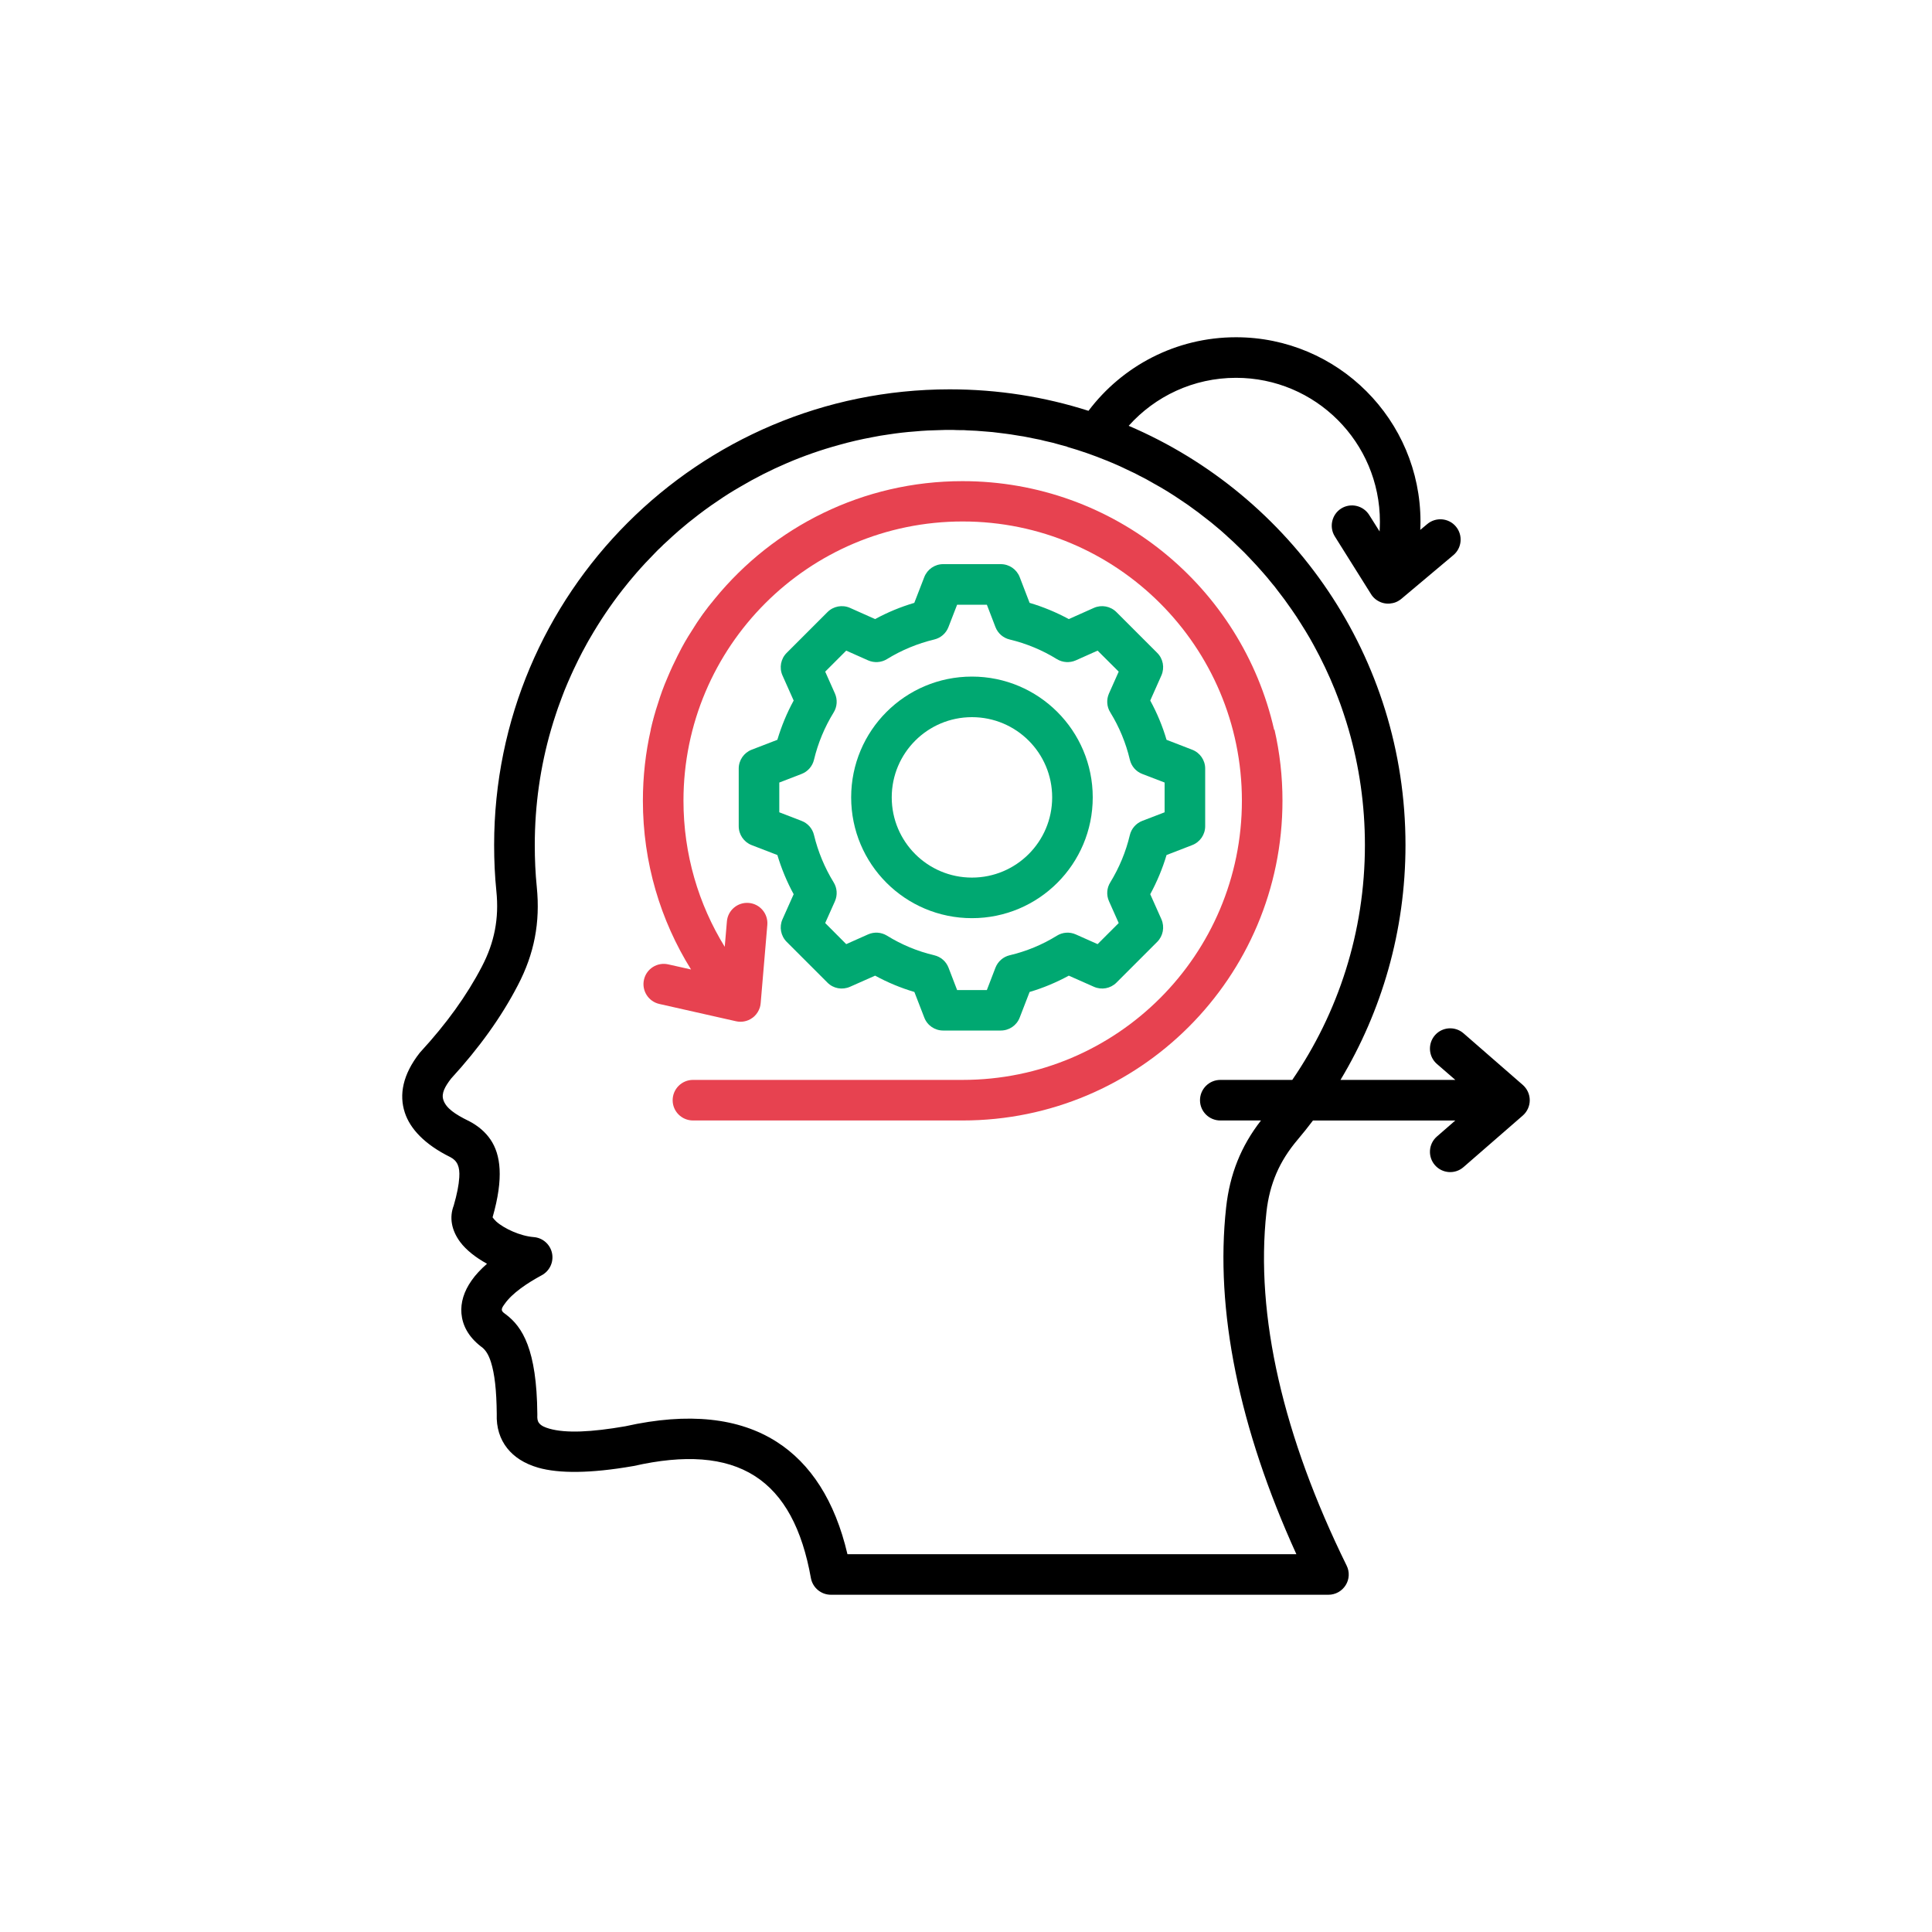
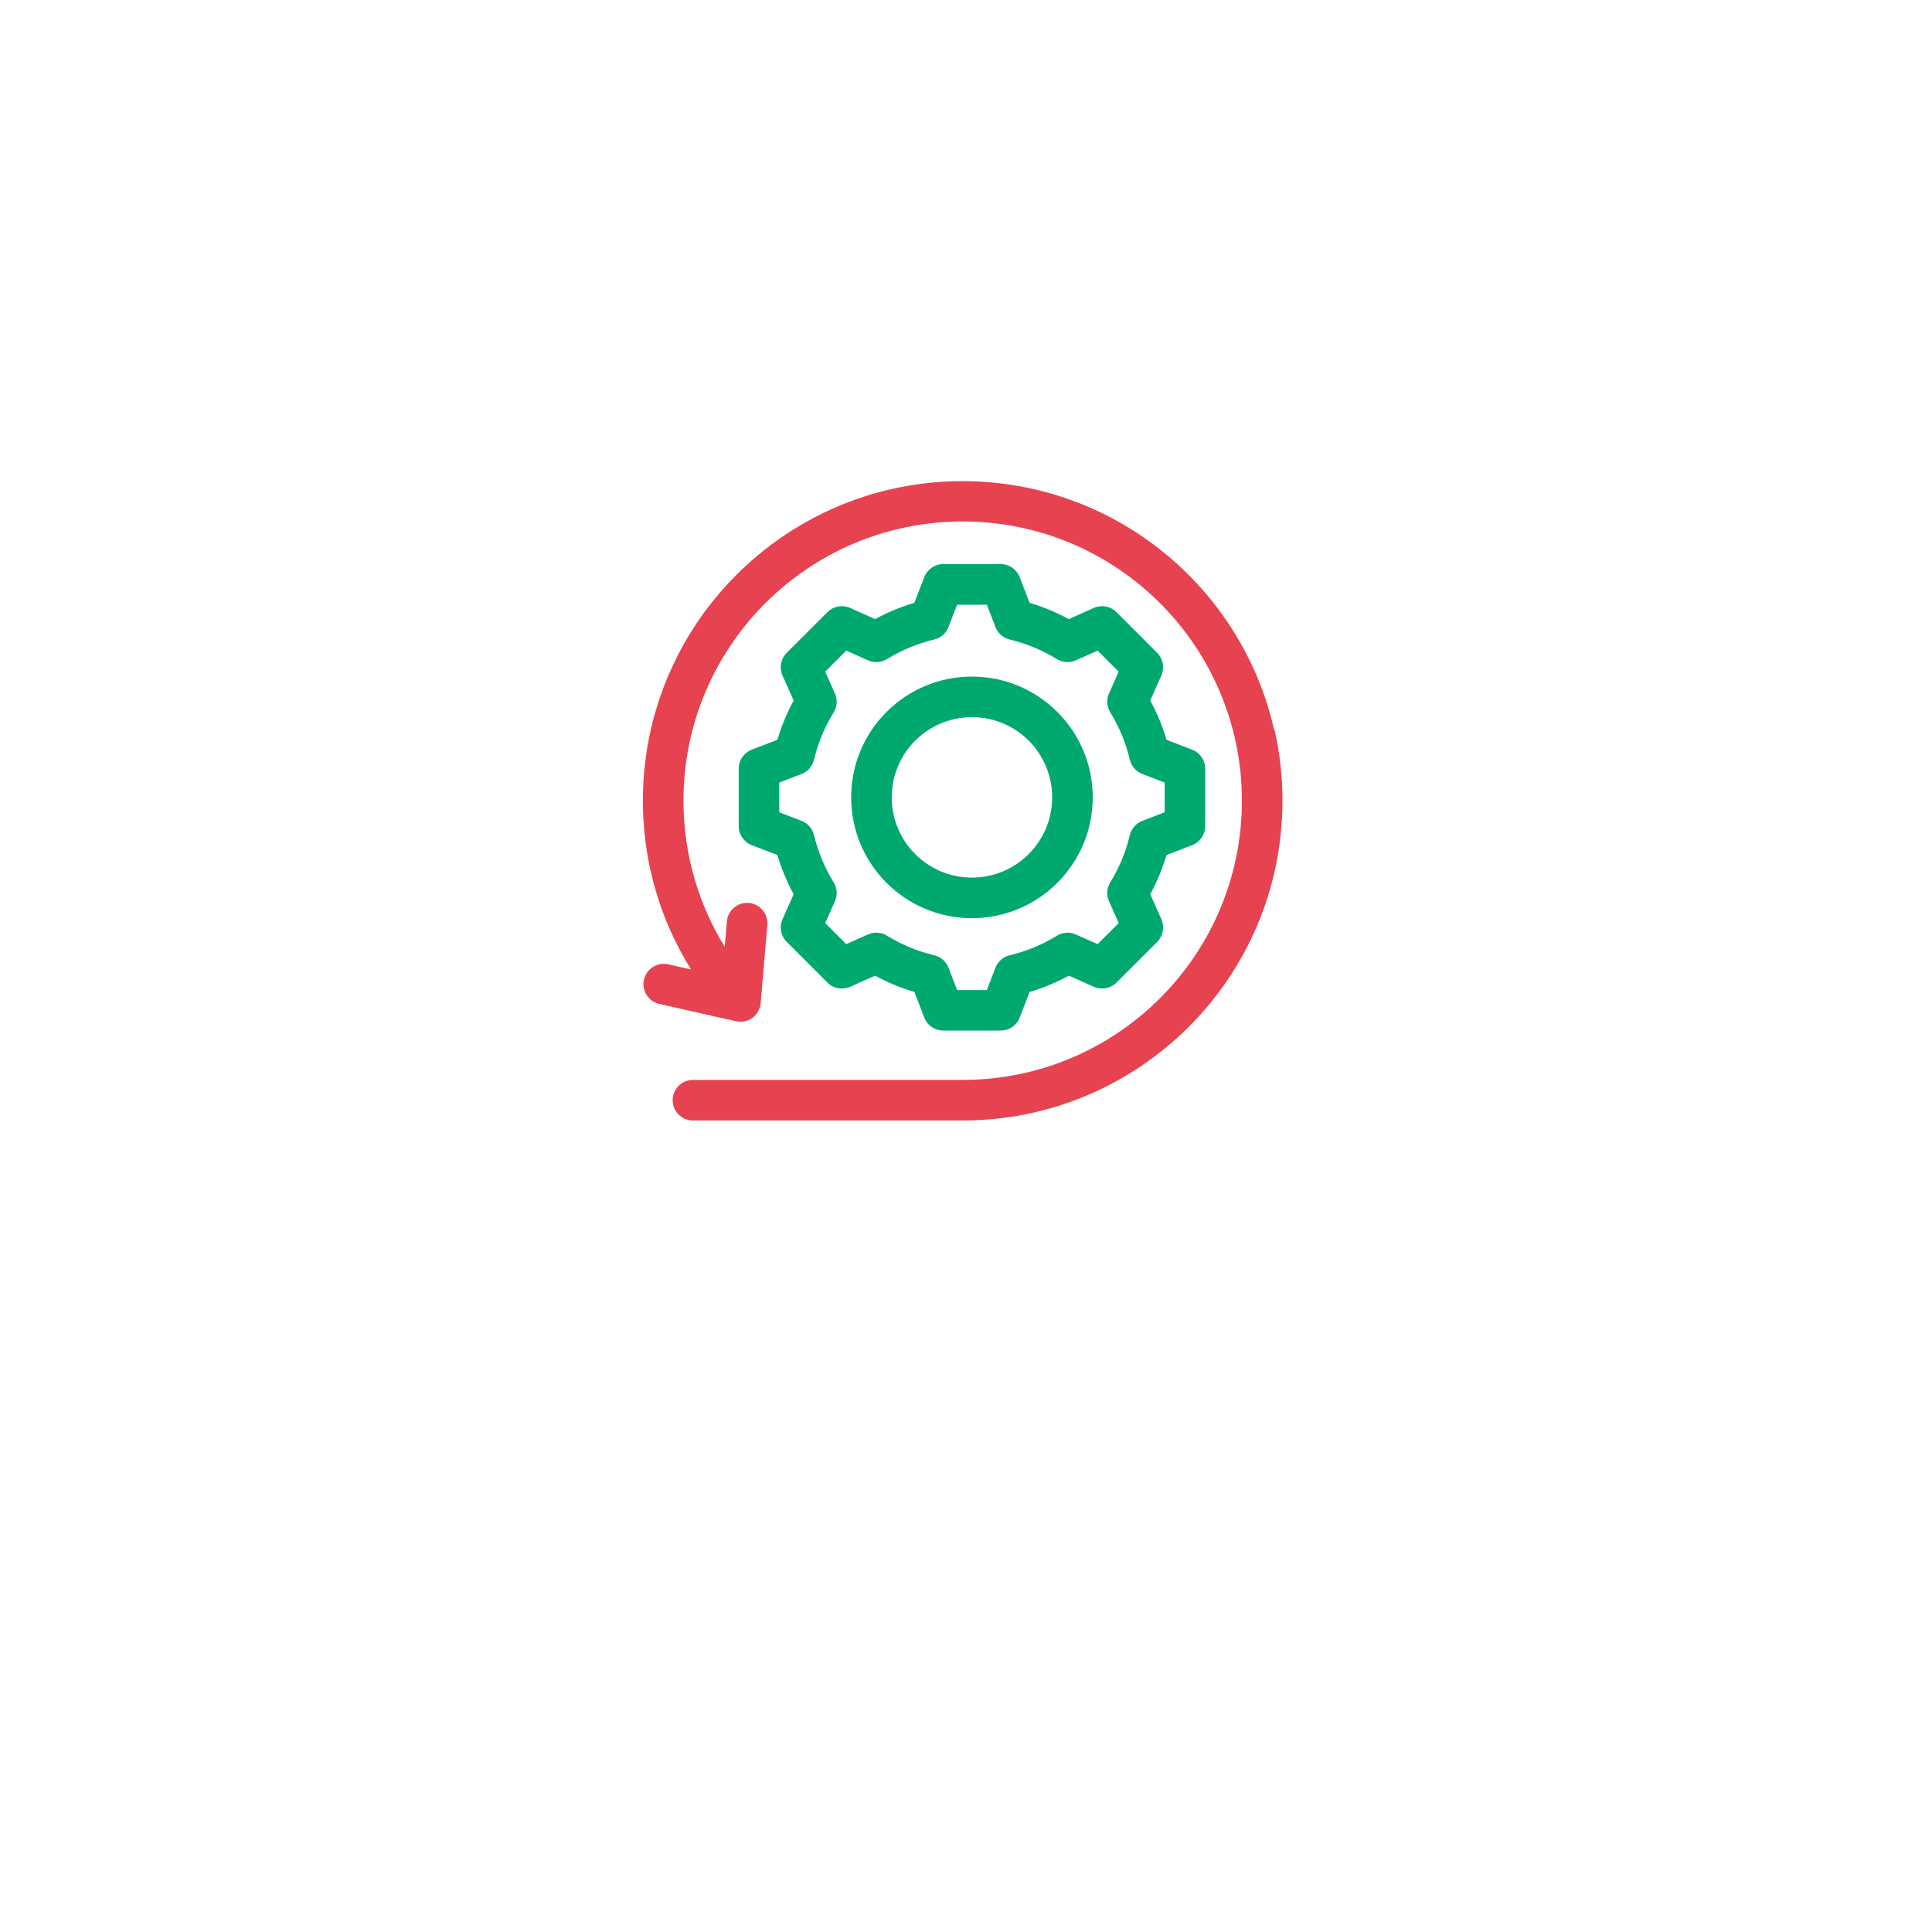
<svg xmlns="http://www.w3.org/2000/svg" id="Ebene_1" data-name="Ebene 1" viewBox="0 0 250 250">
  <defs>
    <style> .cls-1 { fill: #e74250; } .cls-2 { fill: #00a871; } </style>
  </defs>
  <path class="cls-2" d="M125.77,87.55c-8.64,0-15.63,6.99-15.63,15.63s6.99,15.63,15.63,15.63,15.63-7,15.63-15.63-7-15.63-15.63-15.63ZM125.77,113.56c-5.74,0-10.38-4.65-10.38-10.38s4.64-10.38,10.38-10.38,10.38,4.64,10.38,10.38-4.65,10.38-10.38,10.38Z" />
  <path class="cls-1" d="M164.87,94.43c-4.17-18.42-20.64-32.17-40.32-32.17-12.91,0-24.45,5.92-32.04,15.2-1.09,1.32-2.09,2.71-3,4.17-.62.97-1.19,1.97-1.71,2.99-.02.05-.05.1-.08.15-.23.46-.46.93-.68,1.4-.24.53-.48,1.05-.7,1.59-.45,1.07-.85,2.16-1.2,3.27-.36,1.12-.67,2.25-.93,3.4-.67,2.95-1.02,6.03-1.02,9.18,0,8.02,2.28,15.5,6.23,21.84l-2.95-.66c-1.41-.32-2.82.56-3.14,1.98-.32,1.41.57,2.82,1.98,3.14l9.93,2.24c.35.08.71.09,1.06.02.38-.07.74-.22,1.06-.46.08-.05.15-.11.21-.17h.01c.36-.34.6-.73.74-1.16.06-.18.09-.37.11-.57l.86-10.13c.12-1.45-.96-2.72-2.4-2.84s-2.71.95-2.83,2.39l-.28,3.29c-3.39-5.5-5.34-11.98-5.34-18.91,0-19.95,16.18-36.13,36.13-36.13s36.13,16.18,36.13,36.13-16.17,36.13-36.13,36.13h-34.9c-1.45,0-2.63,1.18-2.63,2.63s1.18,2.62,2.63,2.62h34.9c22.85,0,41.38-18.52,41.38-41.38,0-3.15-.35-6.23-1.03-9.18h-.05Z" />
-   <path d="M197.05,140.39l-7.67-6.68c-1.09-.95-2.75-.84-3.7.25-.95,1.1-.84,2.76.25,3.71l2.39,2.07h-14.86c5.33-8.87,8.41-19.27,8.41-30.39,0-24.35-14.75-45.25-35.82-54.25,3.41-3.81,8.37-6.21,13.89-6.21,10.28,0,18.62,8.33,18.62,18.62,0,.42-.02.84-.04,1.26l-1.35-2.14c-.77-1.22-2.39-1.6-3.62-.83-1.22.77-1.59,2.4-.82,3.62l4.68,7.46c.28.46.71.82,1.24,1.04.52.21,1.07.24,1.58.12.29-.06.58-.18.83-.35.11-.07.21-.14.3-.22l6.71-5.64c1.11-.93,1.25-2.59.32-3.7-.93-1.11-2.59-1.25-3.7-.32l-.91.76c.02-.35.03-.7.03-1.06,0-13.18-10.69-23.87-23.87-23.87-7.8,0-14.73,3.74-19.09,9.52-5.66-1.81-11.69-2.78-17.96-2.78-32.56,0-58.95,26.41-58.95,58.97,0,2.03.09,4,.29,5.96.36,3.52-.24,6.64-1.88,9.77h0c-1.95,3.75-4.59,7.4-7.92,11.02-.04.05-.09.1-.13.15-2.2,2.81-2.67,5.42-1.92,7.71.68,2.09,2.55,4.12,5.89,5.77.91.47,1.25,1.25,1.16,2.62-.06,1-.3,2.2-.72,3.65-.58,1.52-.31,3.17.84,4.72.76,1.02,2.01,2.01,3.47,2.81-.8.7-1.49,1.43-2,2.17-.99,1.4-1.43,2.86-1.31,4.27.13,1.45.82,2.95,2.54,4.28.02.01.03.02.05.03.53.39.92,1,1.23,1.98.47,1.49.72,3.6.75,6.69-.07,1.79.42,3.27,1.35,4.45.88,1.11,2.19,1.99,4.02,2.52,2.68.76,6.75.75,12.22-.2.05,0,.09-.01.13-.02,6.57-1.49,11.8-1.17,15.65,1.28,3.82,2.43,6.15,6.89,7.28,13.22.23,1.25,1.32,2.16,2.59,2.16h64.38c.91,0,1.75-.47,2.23-1.24.48-.76.53-1.73.12-2.54-8.18-16.64-11.85-32.33-10.37-45.76.2-1.8.62-3.44,1.28-4.98.66-1.54,1.58-2.98,2.75-4.36h0c.69-.82,1.35-1.64,1.99-2.49h18.42l-2.39,2.08c-1.09.95-1.2,2.61-.25,3.7.95,1.09,2.61,1.21,3.7.25l7.67-6.67c.57-.5.9-1.22.9-1.98s-.33-1.48-.9-1.98ZM167.22,139.74h-9.31c-1.45,0-2.63,1.18-2.63,2.63s1.18,2.62,2.63,2.62h5.26c-2.6,3.34-4.04,6.97-4.51,11.26-1.46,13.25,1.68,28.59,9.09,44.86h-58.09c-1.62-6.92-4.76-11.74-9.19-14.56-4.83-3.07-11.34-3.83-19.56-1.99-4.39.76-7.66.92-9.82.31-.58-.17-1.05-.36-1.33-.72-.22-.27-.25-.62-.23-1.03v-.15c-.07-8.36-1.93-11.29-4.09-12.9-.25-.19-.48-.33-.5-.56-.03-.27.18-.52.37-.79.98-1.4,2.9-2.68,4.8-3.71,1.03-.56,1.56-1.72,1.32-2.86-.24-1.13-1.2-1.98-2.36-2.07-.88-.07-1.83-.34-2.71-.72-.81-.35-1.57-.79-2.14-1.29-.17-.15-.37-.4-.48-.55,1.47-5.13,1.04-8.12-.26-10.05-.68-1-1.61-1.79-2.82-2.42-.02,0-.03-.01-.05-.02-1.71-.84-2.89-1.63-3.24-2.7-.28-.85.2-1.72,1-2.76,3.63-3.96,6.51-7.97,8.63-12.06,2.14-4.08,2.92-8.14,2.46-12.73h0c-.18-1.78-.26-3.58-.26-5.43,0-5.18.73-10.19,2.1-14.92.2-.7.42-1.39.65-2.08.08-.26.17-.51.26-.77.15-.43.31-.85.47-1.28.12-.32.24-.63.36-.94.28-.69.57-1.37.88-2.05.1-.24.21-.48.33-.72.19-.41.39-.82.59-1.22.16-.32.32-.64.49-.96.19-.36.39-.73.59-1.09.15-.27.29-.53.45-.79,1.25-2.16,2.64-4.23,4.17-6.19.57-.73,1.15-1.44,1.76-2.14.79-.91,1.61-1.79,2.46-2.65.24-.26.5-.51.76-.75.25-.26.51-.5.77-.73.26-.24.52-.48.78-.72.53-.48,1.07-.95,1.61-1.39.28-.24.55-.46.83-.67,1.11-.89,2.26-1.74,3.44-2.52.88-.61,1.79-1.18,2.71-1.71,3.99-2.37,8.32-4.23,12.89-5.48,1.41-.4,2.84-.73,4.29-1,.73-.15,1.46-.27,2.19-.37,1.1-.17,2.22-.3,3.34-.38,1.12-.11,2.26-.16,3.4-.18.38-.02.75-.02,1.13-.02.29,0,.58,0,.87.02.17,0,.34,0,.5.01.31-.01.61,0,.92.03.76.02,1.51.07,2.26.14.66.04,1.31.11,1.96.2l.72.09c.22.02.44.05.66.09.37.06.74.12,1.1.18.37.05.73.11,1.09.19.37.07.73.15,1.09.22.36.06.72.14,1.07.24.72.15,1.43.33,2.13.54.29.07.57.15.85.23,0,.01,0,.01,0,.02,1.7.49,3.36,1.07,4.98,1.73h0c.11.04.23.08.34.14,1,.4,1.98.85,2.95,1.33.32.14.64.3.96.48.64.31,1.27.65,1.89,1.02,1.25.68,2.46,1.43,3.64,2.24.6.39,1.18.8,1.75,1.23.29.2.57.41.85.64.28.22.56.43.84.65.28.21.56.44.83.67.55.44,1.08.91,1.61,1.39,0,.01,0,.01,0,.01.52.46,1.04.94,1.54,1.44.49.46.97.94,1.42,1.43.54.56,1.06,1.13,1.57,1.71.46.51.9,1.04,1.32,1.57.24.27.46.55.66.83.22.28.44.56.65.85.22.28.43.57.63.86.42.58.83,1.17,1.23,1.77.19.29.38.58.56.88.21.32.4.64.6.96.36.59.71,1.19,1.04,1.8.52.94,1.01,1.9,1.47,2.87.46.97.9,1.96,1.3,2.96.13.34.26.68.39,1.01.1.25.2.51.29.77l.18.51c.09.25.18.51.26.77.23.69.45,1.38.65,2.08,1.37,4.74,2.1,9.74,2.1,14.92,0,11.29-3.48,21.75-9.4,30.39Z" />
  <path class="cls-2" d="M154.26,97.01l-3.31-1.28c-.52-1.77-1.23-3.47-2.11-5.08l1.45-3.26c.43-.99.22-2.15-.55-2.91l-5.27-5.27c-.77-.77-1.93-.99-2.92-.55l-3.25,1.45c-1.62-.88-3.31-1.58-5.07-2.1l-1.28-3.33c-.39-1.01-1.36-1.68-2.45-1.68h-7.46c-1.08,0-2.05.67-2.44,1.68l-1.29,3.33c-1.76.52-3.46,1.22-5.07,2.1l-3.25-1.45c-.99-.44-2.16-.22-2.92.55l-5.27,5.27c-.77.76-.99,1.93-.55,2.92l1.45,3.25c-.88,1.61-1.58,3.31-2.11,5.08l-3.32,1.28c-1.01.39-1.68,1.36-1.68,2.44v7.46c0,1.09.67,2.06,1.68,2.45l3.32,1.28c.53,1.76,1.23,3.46,2.11,5.07l-1.45,3.25c-.44.99-.22,2.15.55,2.92l5.27,5.27c.76.77,1.92.98,2.92.54l3.25-1.44c1.61.88,3.32,1.59,5.08,2.11l1.28,3.31c.39,1.02,1.36,1.68,2.44,1.68h7.46c1.09,0,2.06-.66,2.45-1.68l1.28-3.31c1.76-.52,3.46-1.23,5.07-2.11l3.25,1.44c.99.44,2.15.23,2.92-.54l5.27-5.27c.77-.77.98-1.93.55-2.92l-1.45-3.25c.88-1.62,1.59-3.32,2.11-5.07l3.31-1.28c1.02-.39,1.69-1.36,1.69-2.45v-7.46c0-1.08-.67-2.05-1.69-2.44ZM150.7,105.11l-2.89,1.11c-.8.31-1.41,1-1.61,1.84-.51,2.16-1.37,4.22-2.53,6.12-.46.73-.52,1.64-.17,2.43l1.26,2.83-2.73,2.73-2.83-1.26c-.79-.35-1.7-.29-2.44.17-1.88,1.17-3.95,2.02-6.11,2.53-.84.2-1.53.81-1.84,1.61l-1.11,2.89h-3.85l-1.11-2.89c-.31-.81-1-1.41-1.85-1.61-2.17-.51-4.23-1.37-6.12-2.54-.74-.45-1.65-.51-2.44-.16l-2.83,1.26-2.72-2.73,1.26-2.82c.35-.8.29-1.71-.17-2.45-1.16-1.89-2.02-3.96-2.54-6.12-.2-.84-.8-1.52-1.61-1.83l-2.88-1.11v-3.85l2.88-1.11c.81-.31,1.41-1,1.61-1.84.52-2.17,1.38-4.23,2.55-6.13.45-.73.51-1.65.16-2.44l-1.26-2.83,2.72-2.72,2.83,1.26c.79.35,1.71.29,2.44-.16,1.9-1.17,3.96-2.02,6.12-2.54.84-.2,1.53-.8,1.84-1.61l1.12-2.89h3.85l1.11,2.89c.31.81,1,1.41,1.84,1.61,2.16.52,4.22,1.37,6.11,2.54.74.45,1.66.51,2.45.16l2.82-1.26,2.73,2.72-1.26,2.83c-.35.79-.29,1.71.17,2.44,1.17,1.9,2.02,3.96,2.53,6.12.2.85.8,1.54,1.61,1.85l2.89,1.11v3.85Z" />
-   <path d="M89.51,81.63c.92-1.45,1.92-2.84,3-4.17-1.09,1.32-2.09,2.71-3,4.17ZM89.51,81.63c-.62.97-1.19,1.97-1.71,2.99.53-1.02,1.1-2.02,1.71-2.99ZM86.34,87.76c-.45,1.07-.85,2.16-1.2,3.27.36-1.11.76-2.2,1.2-3.27ZM84.22,94.43c.26-1.15.57-2.28.92-3.4-.36,1.12-.67,2.25-.93,3.4h0Z" />
</svg>